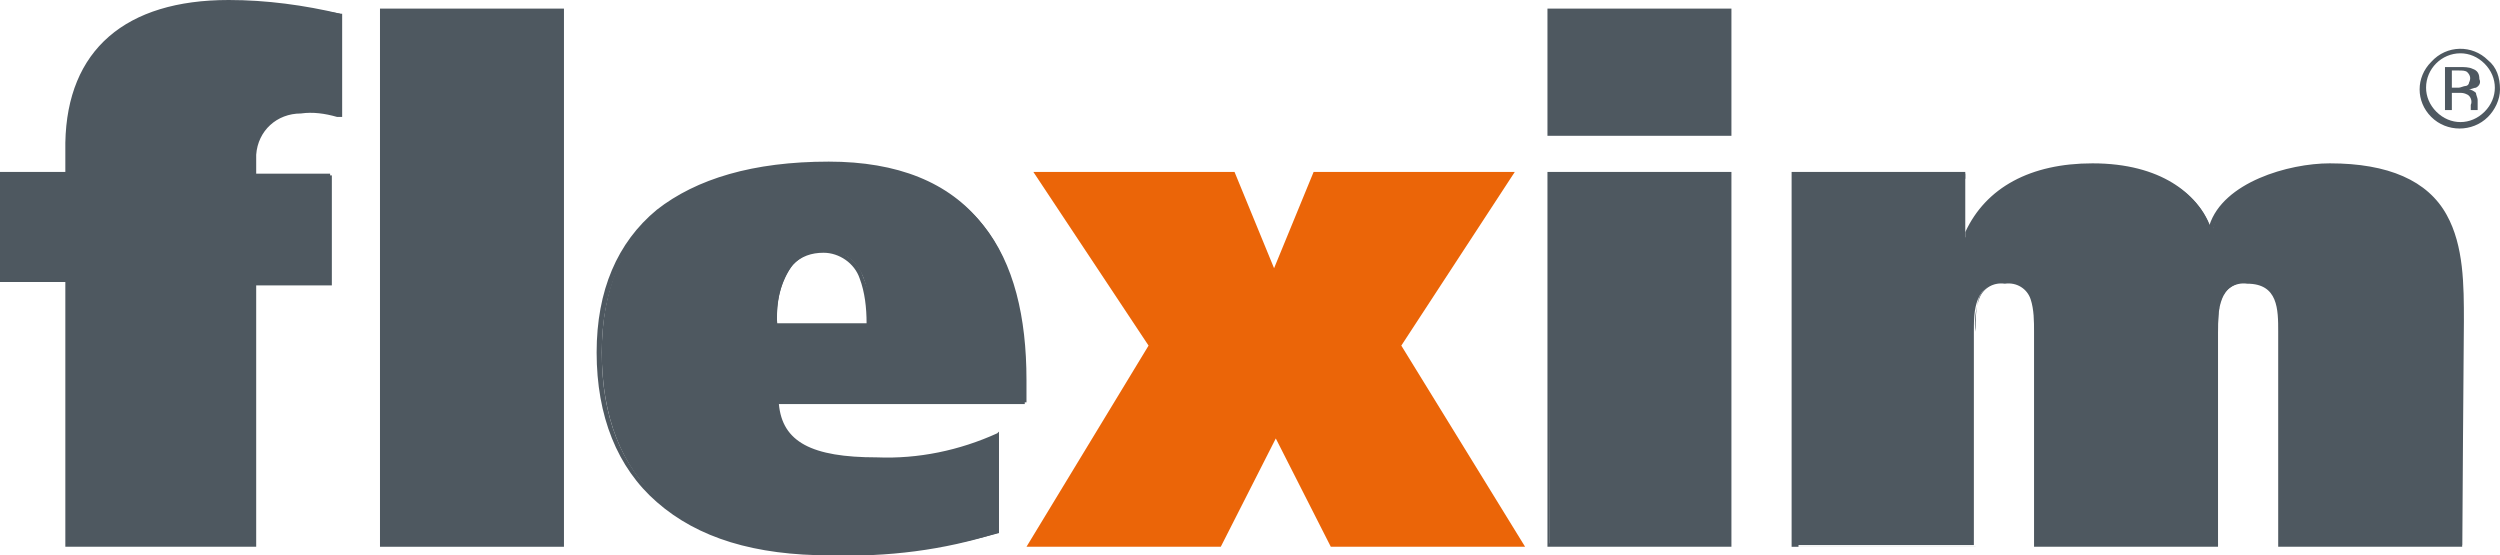
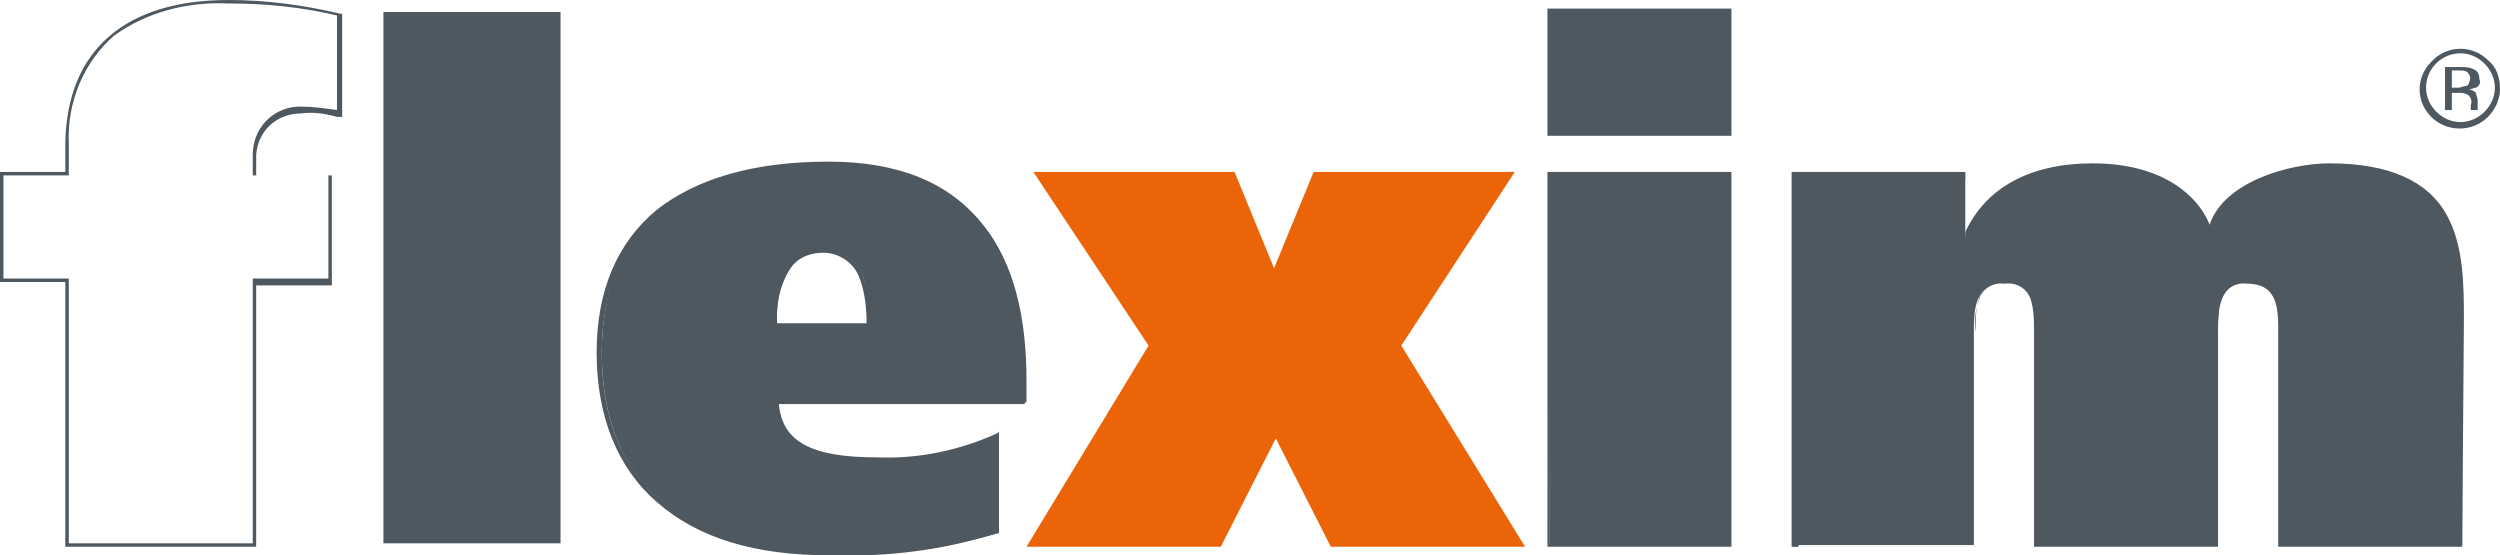
<svg xmlns="http://www.w3.org/2000/svg" id="Laag_1" x="0px" y="0px" viewBox="0 0 145.4 32.3" style="enable-background:new 0 0 145.4 32.3;" xml:space="preserve">
  <style type="text/css">	.st0{fill:#EB6508;}	.st1{fill:#4E5860;}</style>
  <path id="Path_1" class="st0" d="M88.7,31.8H77.4l-3.2-6.3l-3.2,6.3H59.7l7.1-11.7l-6.7-10.1h11.7l2.3,5.6l2.3-5.6h11.7l-6.6,10.1 L88.7,31.8z" />
  <g id="Group_2">
    <g>
      <g id="Group_1">
-         <path id="Path_2" class="st1" d="M3.9,16.3H0.1v-6.2h3.8V8.3C4,2.5,7.9,0.1,13.3,0.1c2.2,0,4.3,0.3,6.5,0.7v5.8    c-0.7-0.2-1.5-0.3-2.3-0.3c-1.4,0-2.6,1.1-2.7,2.5c0,0.1,0,0.1,0,0.2v1.1h4.4v6.2h-4.4v15.4H3.9L3.9,16.3z" />
        <path id="Path_3" class="st1" d="M14.9,31.8H3.8V16.4H0V10h3.8V8.3C3.9,2.9,7.3,0,13.3,0l0,0c2.2,0,4.4,0.3,6.5,0.8l0.1,0v6    l-0.1,0l-0.2,0c-0.7-0.2-1.4-0.3-2.1-0.2c-1.4,0-2.5,1-2.6,2.4c0,0.1,0,0.1,0,0.2v1h4.4v6.4h-4.4L14.9,31.8z M4,31.6h10.7V16.2    h4.4v-6h-4.4V9c0-1.5,1.1-2.7,2.6-2.8c0.1,0,0.1,0,0.2,0l0,0c0.7,0,1.4,0.1,2.1,0.2l0,0V0.9c-2.1-0.5-4.2-0.7-6.4-0.7    c-2.3-0.1-4.7,0.5-6.6,1.9C4.9,3.6,3.9,5.9,4,8.3v1.9H0.2v6H4L4,31.6z" />
-         <rect id="Rectangle_1" x="22.2" y="0.6" class="st1" width="10.5" height="31.1" />
-         <path id="Path_4" class="st1" d="M32.8,31.8H22.1V0.5h10.7V31.8z M22.3,31.6h10.3V0.7H22.3V31.6z" />
+         <path id="Path_4" class="st1" d="M32.8,31.8H22.1h10.7V31.8z M22.3,31.6h10.3V0.7H22.3V31.6z" />
        <path id="Path_5" class="st1" d="M45.2,23.4c0.2,2.7,2.7,3.3,5.8,3.3c2.4,0.1,4.9-0.4,7.1-1.4V31c-3.2,0.9-6.5,1.3-9.7,1.2    c-8.8,0-13.4-4.2-13.4-11.7c0-7.3,4.6-10.9,13.4-10.9c8.4,0,11.3,5.2,11.3,12.5v1.3L45.2,23.4z M50.6,18.9c0-1.7-0.2-4.3-2.6-4.3    c-2.4,0-2.9,2.6-2.8,4.3H50.6z" />
        <path id="Path_6" class="st1" d="M48.3,32.3L48.3,32.3c-4.4,0-7.7-1-10.1-3.1c-2.3-2-3.5-5-3.5-8.7c0-3.6,1.2-6.4,3.5-8.3    c2.3-1.8,5.6-2.8,10-2.8l0,0c4,0,7,1.2,8.9,3.6c1.7,2.1,2.5,5.1,2.5,9.1v1.4H45.3c0.2,2.2,1.9,3.1,5.7,3.1l0,0    c2.4,0.1,4.8-0.4,7-1.4l0.1-0.1V31l-0.1,0C54.9,32,51.6,32.4,48.3,32.3 M48.3,9.7c-4.4,0-7.7,0.9-9.9,2.7S35,16.9,35,20.5    c0,3.7,1.1,6.6,3.4,8.6c2.3,2,5.6,3,9.9,3h0c3.3,0.1,6.5-0.3,9.6-1.2v-5.4c-2.2,0.9-4.6,1.4-7,1.3l0,0c-5.1,0-5.8-1.9-5.9-3.4    l0-0.1h14.4v-1.2c0-3.9-0.8-6.9-2.5-8.9C55.1,10.9,52.2,9.7,48.3,9.7 M50.7,19H45l0-0.1c-0.1-1.3,0.2-2.6,1-3.6    c0.5-0.5,1.2-0.8,1.9-0.8c1,0,2,0.6,2.3,1.6C50.6,17,50.7,17.9,50.7,19L50.7,19z M45.2,18.8h5.2c0-0.9-0.1-1.8-0.4-2.6    c-0.3-0.9-1.2-1.5-2.1-1.5c-0.7,0-1.3,0.2-1.8,0.7C45.4,16.4,45.1,17.6,45.2,18.8" />
        <path id="Path_7" class="st1" d="M90.1,10.1h10.5v21.6H90.1V10.1z M100.5,7.8H90.1V0.6h10.5V7.8z" />
        <path id="Path_8" class="st1" d="M100.6,31.8H90V10h10.7V31.8z M90.1,31.6h10.3V10.2H90.2L90.1,31.6z M100.6,7.9H90V0.5h10.7V7.9    z M90.2,7.7h10.2v-7H90.2V7.7z" />
        <path id="Path_9" class="st1" d="M104.4,10.1h9.9v3.7h0.1c1.2-3,4.1-4.2,7.4-4.2c2.9,0,5.9,1.1,6.8,3.7h0.1    c0.7-2.5,4.4-3.7,6.9-3.7c7.6,0,7.6,4.9,7.6,9.2v12.9h-10.5V19.3c0-1.2,0-2.9-1.9-2.9c-1.8,0-1.8,1.7-1.8,2.9v12.4h-10.5V19.3    c0-1.2,0-2.9-1.8-2.9c-1.9,0-1.9,1.7-1.9,2.9v12.4h-10.5V10.1z" />
        <path id="Path_10" class="st1" d="M143.2,31.8h-10.7V19.3c0-1.3,0-2.8-1.8-2.8c-0.7-0.1-1.3,0.3-1.5,0.9    c-0.2,0.6-0.3,1.3-0.2,1.9v12.5h-10.7V19.3c0-0.6,0-1.3-0.2-1.9c-0.2-0.6-0.8-1-1.5-0.9l0,0c-0.7-0.1-1.3,0.3-1.5,0.9    c-0.2,0.6-0.3,1.3-0.2,1.9v12.5h-10.7V10h10.1v3.5c1.2-2.6,3.8-4,7.4-4l0,0c4,0,6.1,1.8,6.8,3.6c0.8-2.5,4.6-3.6,7-3.6    c3.4,0,5.7,1,6.8,3c1,1.8,1,4.1,1,6.2L143.2,31.8z M132.8,31.6H143V18.8c0-2.2,0-4.4-0.9-6.1c-1.1-2-3.2-2.9-6.6-2.9    c-2.4,0-6.1,1.1-6.8,3.6l0,0.1h-0.2l0-0.1c-0.9-2.7-4.1-3.6-6.7-3.6c-4.6,0-6.5,2.3-7.3,4.2l0,0.1h-0.2v-3.7h-9.7v21.4h10.3V19.3    c0-0.7,0-1.3,0.2-2c0.3-0.7,1-1.1,1.7-1.1l0,0c0.7-0.1,1.4,0.4,1.7,1.1c0.2,0.6,0.3,1.3,0.2,2v12.3h10.3V19.3c0-0.7,0-1.3,0.2-2    c0.3-0.7,1-1.1,1.7-1.1c2,0,2,1.8,2,3L132.8,31.6z" />
        <path id="Path_11" class="st1" d="M144.5,3.7c0.4,0.4,0.6,0.9,0.6,1.4c0,0.5-0.2,1-0.6,1.4c-0.8,0.8-2,0.8-2.8,0c0,0,0,0,0,0    c-0.4-0.4-0.6-0.9-0.6-1.4c0-1.1,0.9-2,2-2C143.6,3.1,144.1,3.3,144.5,3.7 M144.7,3.5c-0.9-0.9-2.4-0.9-3.3,0.1    c-0.9,0.9-0.9,2.3,0,3.2c0.9,0.9,2.4,0.9,3.3,0c0,0,0,0,0,0c0.4-0.4,0.7-1,0.7-1.6C145.4,4.5,145.2,3.9,144.7,3.5 M143.4,5    c-0.1,0-0.3,0.1-0.4,0.1h-0.4V4.1h0.4c0.2,0,0.4,0,0.5,0.1c0.2,0.2,0.2,0.4,0.1,0.6C143.6,4.9,143.5,5,143.4,5 M142.2,6.4h0.4v-1    h0.4c0.2,0,0.3,0,0.5,0.1c0.2,0.1,0.3,0.4,0.2,0.6v0.2l0,0.1c0,0,0,0,0,0l0,0h0.4l0,0c0,0,0-0.1,0-0.1c0-0.1,0-0.1,0-0.2V5.8    c0-0.1-0.1-0.3-0.1-0.4c-0.1-0.1-0.3-0.2-0.4-0.2c0.1,0,0.3-0.1,0.4-0.1c0.2-0.1,0.3-0.3,0.2-0.5c0-0.3-0.1-0.5-0.4-0.6    c-0.2-0.1-0.5-0.1-0.7-0.1h-0.9L142.2,6.4z" />
      </g>
    </g>
  </g>
</svg>